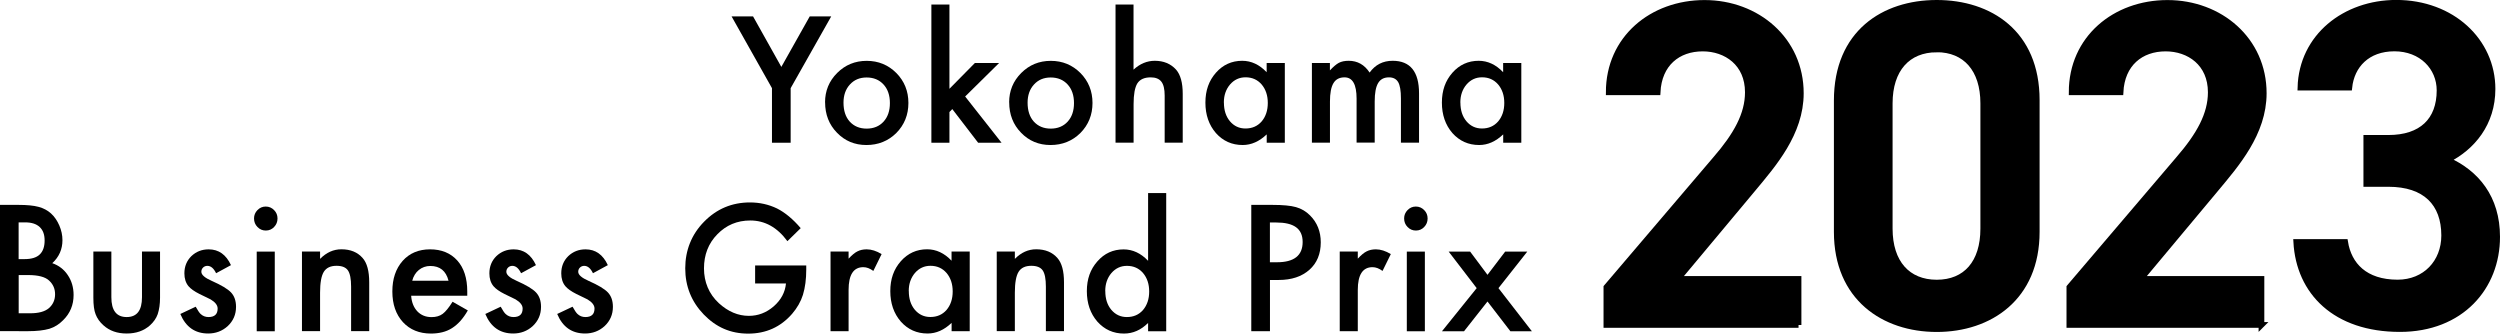
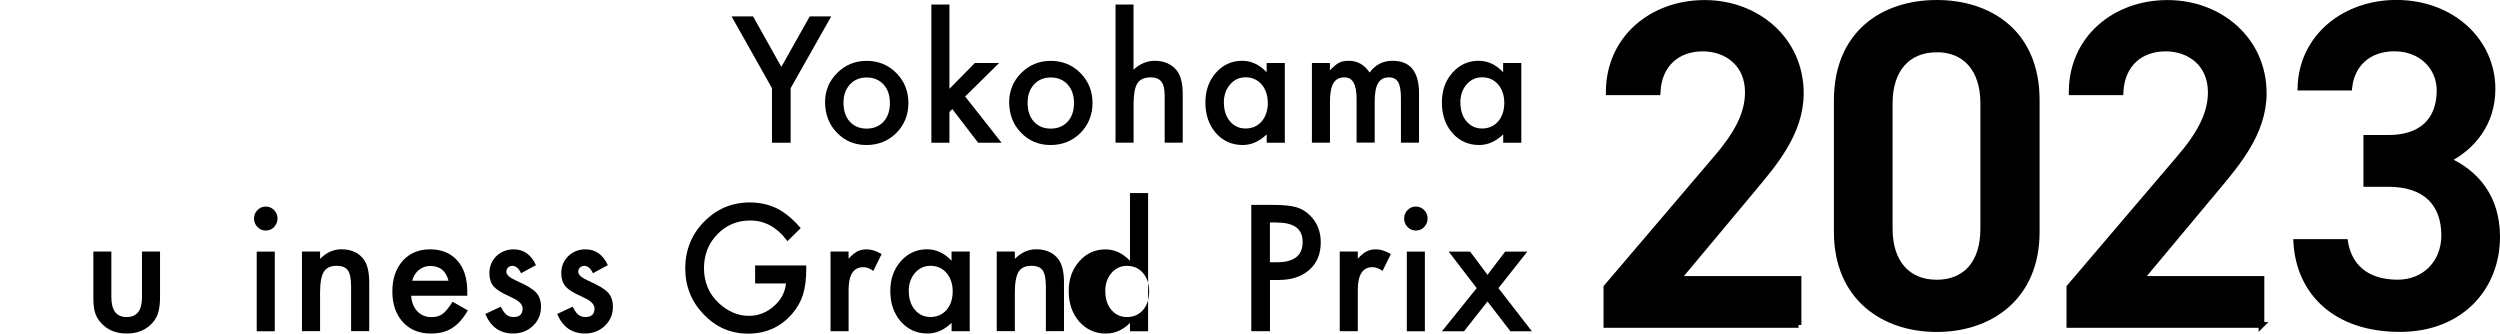
<svg xmlns="http://www.w3.org/2000/svg" id="b" viewBox="0 0 437.55 58.39">
  <g id="c">
    <g>
      <g>
        <path d="M314.78,56.87h-33.63v-6.61l19.11-22.42c3.63-4.19,5.65-7.82,5.65-11.69,0-5.08-3.79-7.66-7.9-7.66-4.35,0-7.66,2.66-7.9,7.66h-8.55c0-9.44,7.58-15.64,16.77-15.64s16.85,6.45,16.85,15.81c0,7.02-4.84,12.5-8.39,16.77l-13.14,15.73h21.13v8.06Z" style="stroke:#000; stroke-miterlimit:10;" />
        <path d="M338.97,57.6c-9.27,0-17.5-5.48-17.5-17.02V17.6c0-11.85,8.23-17.1,17.5-17.1s17.5,5.24,17.5,17.02v23.06c0,11.53-8.23,17.02-17.5,17.02Zm0-48.95c-5.08,0-8.23,3.47-8.23,9.44v21.93c0,5.97,3.14,9.44,8.23,9.44s8.14-3.47,8.14-9.44V18.08c0-5.97-3.14-9.44-8.14-9.44Z" style="stroke:#000; stroke-miterlimit:10;" />
        <path d="M395.81,56.87h-33.63v-6.61l19.11-22.42c3.63-4.19,5.64-7.82,5.64-11.69,0-5.08-3.79-7.66-7.9-7.66-4.35,0-7.66,2.66-7.9,7.66h-8.55c0-9.44,7.58-15.64,16.77-15.64s16.85,6.45,16.85,15.81c0,7.02-4.84,12.5-8.39,16.77l-13.14,15.73h21.13v8.06Z" style="stroke:#000; stroke-miterlimit:10;" />
        <path d="M414.15,24.13h3.87c5.81,0,8.95-3.06,8.95-8.31,0-4.03-3.15-7.34-7.9-7.34s-7.5,2.98-7.9,6.85h-8.55c.24-8.95,7.82-14.84,16.77-14.84,9.76,0,16.85,6.69,16.85,15.08,0,6.05-3.55,10.24-7.9,12.42,5.08,2.26,8.71,6.61,8.71,13.47,0,8.79-6.29,16.13-17.02,16.13-11.29,0-17.66-6.45-18.14-15.24h8.55c.65,4.03,3.47,7.1,9.19,7.1,4.84,0,8.15-3.55,8.15-8.23,0-5.65-3.31-9.03-9.76-9.03h-3.87v-8.06Z" style="stroke:#000; stroke-miterlimit:10;" />
      </g>
      <g>
        <path d="M135.11,15.43l-7.07-12.56h3.76l4.95,8.84,4.97-8.84h3.76l-7.1,12.56v9.55h-3.27V15.43Z" />
        <path d="M144.4,17.91c0-2.01,.71-3.73,2.12-5.14,1.41-1.41,3.13-2.12,5.17-2.12s3.77,.71,5.19,2.13c1.4,1.42,2.11,3.17,2.11,5.24s-.71,3.84-2.12,5.26c-1.42,1.4-3.17,2.1-5.23,2.1s-3.77-.72-5.15-2.15c-1.38-1.41-2.08-3.19-2.08-5.33Zm3.23,.06c0,1.39,.36,2.5,1.09,3.31,.75,.82,1.74,1.23,2.96,1.23s2.22-.41,2.96-1.22c.74-.81,1.11-1.89,1.11-3.25s-.37-2.44-1.11-3.25c-.75-.82-1.74-1.23-2.96-1.23s-2.18,.41-2.93,1.23c-.75,.82-1.12,1.88-1.12,3.18Z" />
        <path d="M166.17,.79V15.54l4.45-4.51h4.24l-5.94,5.86,6.37,8.09h-4.1l-4.52-5.89-.5,.52v5.37h-3.16V.79h3.16Z" />
        <path d="M176.62,17.91c0-2.01,.71-3.73,2.12-5.14,1.41-1.41,3.13-2.12,5.17-2.12s3.77,.71,5.19,2.13c1.4,1.42,2.11,3.17,2.11,5.24s-.71,3.84-2.12,5.26c-1.42,1.4-3.17,2.1-5.23,2.1s-3.77-.72-5.15-2.15c-1.38-1.41-2.08-3.19-2.08-5.33Zm3.23,.06c0,1.39,.36,2.5,1.09,3.31,.75,.82,1.74,1.23,2.96,1.23s2.22-.41,2.96-1.22c.74-.81,1.11-1.89,1.11-3.25s-.37-2.44-1.11-3.25c-.75-.82-1.74-1.23-2.96-1.23s-2.18,.41-2.93,1.23c-.75,.82-1.12,1.88-1.12,3.18Z" />
        <path d="M195.23,.79h3.16V12.19c1.12-1.03,2.36-1.55,3.72-1.55,1.54,0,2.78,.51,3.71,1.53,.79,.89,1.18,2.31,1.18,4.25v8.55h-3.16v-8.25c0-1.12-.19-1.93-.58-2.43-.39-.5-1.01-.75-1.87-.75-1.1,0-1.88,.35-2.33,1.05-.44,.71-.66,1.92-.66,3.64v6.74h-3.16V.79Z" />
        <path d="M221.7,11.03h3.17v13.95h-3.17v-1.46c-1.3,1.24-2.7,1.86-4.2,1.86-1.89,0-3.45-.7-4.69-2.09-1.23-1.42-1.84-3.2-1.84-5.33s.61-3.83,1.84-5.23c1.23-1.39,2.76-2.09,4.6-2.09,1.59,0,3.02,.67,4.28,2v-1.62Zm-7.49,6.93c0,1.34,.35,2.42,1.05,3.26,.72,.85,1.63,1.27,2.72,1.27,1.17,0,2.11-.41,2.83-1.23,.72-.85,1.08-1.93,1.08-3.24s-.36-2.39-1.08-3.24c-.72-.83-1.66-1.25-2.81-1.25-1.09,0-1.99,.42-2.72,1.26-.72,.85-1.08,1.9-1.08,3.15Z" />
        <path d="M229.6,11.03h3.16v1.29c.61-.65,1.13-1.09,1.56-1.32,.46-.24,1.03-.36,1.73-.36,1.54,0,2.76,.69,3.66,2.06,.99-1.37,2.33-2.06,4.03-2.06,3.08,0,4.62,1.9,4.62,5.71v8.62h-3.17v-7.75c0-1.34-.16-2.28-.48-2.84-.33-.56-.87-.84-1.61-.84-.87,0-1.5,.33-1.9,1-.4,.67-.6,1.74-.6,3.22v7.2h-3.17v-7.7c0-2.48-.7-3.72-2.11-3.72-.89,0-1.54,.34-1.94,1.02-.41,.68-.61,1.75-.61,3.21v7.2h-3.16V11.03Z" />
        <path d="M263.09,11.03h3.17v13.95h-3.17v-1.46c-1.3,1.24-2.7,1.86-4.2,1.86-1.89,0-3.45-.7-4.69-2.09-1.23-1.42-1.84-3.2-1.84-5.33s.61-3.83,1.84-5.23c1.23-1.39,2.76-2.09,4.6-2.09,1.59,0,3.02,.67,4.28,2v-1.62Zm-7.49,6.93c0,1.34,.35,2.42,1.05,3.26,.72,.85,1.63,1.27,2.72,1.27,1.17,0,2.11-.41,2.83-1.23,.72-.85,1.08-1.93,1.08-3.24s-.36-2.39-1.08-3.24c-.72-.83-1.66-1.25-2.81-1.25-1.09,0-1.99,.42-2.72,1.26-.72,.85-1.08,1.9-1.08,3.15Z" />
-         <path d="M0,57.97v-22.11H3.26c1.45,0,2.61,.11,3.47,.34,.87,.23,1.6,.62,2.2,1.16,.61,.56,1.09,1.27,1.45,2.1,.37,.85,.55,1.71,.55,2.58,0,1.58-.59,2.93-1.78,4.02,1.15,.4,2.06,1.1,2.72,2.1,.67,.99,1.01,2.15,1.01,3.47,0,1.73-.6,3.19-1.8,4.38-.72,.74-1.53,1.25-2.43,1.53-.98,.28-2.21,.42-3.69,.42H0Zm3.27-12.62h1.02c1.22,0,2.11-.27,2.67-.82,.57-.55,.85-1.36,.85-2.43s-.29-1.83-.87-2.37c-.58-.54-1.42-.81-2.53-.81h-1.15v6.43Zm0,9.48h2.02c1.48,0,2.56-.3,3.26-.89,.73-.64,1.09-1.45,1.09-2.43s-.35-1.76-1.05-2.41c-.68-.64-1.9-.96-3.66-.96h-1.66v6.69Z" />
        <path d="M19.49,44.02v8c0,2.31,.89,3.47,2.68,3.47s2.68-1.15,2.68-3.47v-8h3.16v8.08c0,1.12-.14,2.08-.41,2.89-.26,.73-.72,1.38-1.36,1.96-1.07,.95-2.42,1.42-4.07,1.42s-2.99-.47-4.05-1.42c-.66-.58-1.12-1.24-1.39-1.96-.26-.65-.39-1.61-.39-2.89v-8.08h3.16Z" />
-         <path d="M40.43,46.4l-2.61,1.42c-.41-.86-.92-1.29-1.53-1.29-.29,0-.54,.1-.74,.29-.21,.2-.31,.45-.31,.75,0,.53,.61,1.06,1.82,1.59,1.67,.74,2.8,1.41,3.38,2.03,.58,.62,.87,1.46,.87,2.51,0,1.35-.49,2.47-1.46,3.38-.95,.86-2.09,1.29-3.42,1.29-2.29,0-3.92-1.14-4.87-3.42l2.69-1.27c.37,.67,.66,1.09,.86,1.27,.38,.36,.84,.54,1.38,.54,1.07,0,1.6-.5,1.6-1.49,0-.57-.41-1.11-1.23-1.6-.32-.16-.64-.32-.96-.47-.32-.15-.64-.31-.97-.47-.92-.46-1.56-.92-1.94-1.37-.48-.58-.72-1.33-.72-2.25,0-1.21,.41-2.21,1.22-3.01,.83-.79,1.84-1.19,3.03-1.19,1.75,0,3.05,.92,3.9,2.76Z" />
        <path d="M44.46,38.23c0-.56,.2-1.05,.6-1.46,.4-.41,.88-.62,1.45-.62s1.06,.21,1.46,.62c.4,.4,.6,.89,.6,1.47s-.2,1.08-.6,1.49c-.39,.41-.87,.62-1.45,.62s-1.06-.21-1.46-.62c-.4-.41-.6-.91-.6-1.5Zm3.63,5.8v13.95h-3.16v-13.95h3.16Z" />
        <path d="M52.85,44.02h3.17v1.29c1.1-1.12,2.35-1.68,3.73-1.68,1.59,0,2.83,.51,3.72,1.53,.77,.87,1.15,2.29,1.15,4.25v8.55h-3.17v-7.79c0-1.37-.19-2.32-.56-2.85-.37-.53-1.03-.8-1.99-.8-1.05,0-1.79,.35-2.23,1.06-.43,.7-.65,1.91-.65,3.65v6.73h-3.17v-13.95Z" />
        <path d="M81.76,51.76h-9.8c.08,1.15,.45,2.06,1.09,2.74,.65,.67,1.47,1,2.48,1,.79,0,1.44-.19,1.95-.57,.51-.38,1.08-1.09,1.73-2.12l2.67,1.52c-.41,.72-.85,1.33-1.3,1.84-.46,.51-.95,.93-1.47,1.26-.52,.33-1.09,.57-1.7,.72-.61,.15-1.27,.23-1.98,.23-2.04,0-3.68-.67-4.91-2-1.23-1.35-1.85-3.13-1.85-5.36s.6-3.99,1.8-5.36c1.21-1.35,2.81-2.02,4.8-2.02s3.6,.65,4.77,1.96c1.16,1.3,1.74,3.1,1.74,5.4v.76Zm-3.26-2.63c-.44-1.72-1.5-2.58-3.19-2.58-.38,0-.74,.06-1.08,.18-.34,.12-.64,.29-.92,.52-.28,.22-.51,.49-.71,.81s-.35,.67-.45,1.07h6.34Z" />
        <path d="M93.81,46.4l-2.61,1.42c-.41-.86-.92-1.29-1.53-1.29-.29,0-.54,.1-.74,.29-.21,.2-.31,.45-.31,.75,0,.53,.61,1.06,1.82,1.59,1.67,.74,2.8,1.41,3.38,2.03,.58,.62,.87,1.46,.87,2.51,0,1.35-.49,2.47-1.46,3.38-.95,.86-2.09,1.29-3.42,1.29-2.29,0-3.92-1.14-4.87-3.42l2.69-1.27c.37,.67,.66,1.09,.86,1.27,.38,.36,.84,.54,1.38,.54,1.07,0,1.6-.5,1.6-1.49,0-.57-.41-1.11-1.23-1.6-.32-.16-.64-.32-.96-.47-.32-.15-.64-.31-.97-.47-.92-.46-1.56-.92-1.94-1.37-.48-.58-.72-1.33-.72-2.25,0-1.21,.41-2.21,1.22-3.01,.83-.79,1.84-1.19,3.03-1.19,1.75,0,3.05,.92,3.9,2.76Z" />
        <path d="M106.39,46.4l-2.61,1.42c-.41-.86-.92-1.29-1.53-1.29-.29,0-.54,.1-.74,.29-.21,.2-.31,.45-.31,.75,0,.53,.61,1.06,1.82,1.59,1.67,.74,2.8,1.41,3.38,2.03,.58,.62,.87,1.46,.87,2.51,0,1.35-.49,2.47-1.46,3.38-.95,.86-2.09,1.29-3.42,1.29-2.29,0-3.92-1.14-4.87-3.42l2.69-1.27c.37,.67,.66,1.09,.86,1.27,.38,.36,.84,.54,1.38,.54,1.07,0,1.6-.5,1.6-1.49,0-.57-.41-1.11-1.23-1.6-.32-.16-.64-.32-.96-.47-.32-.15-.64-.31-.97-.47-.92-.46-1.56-.92-1.94-1.37-.48-.58-.72-1.33-.72-2.25,0-1.21,.41-2.21,1.22-3.01,.83-.79,1.84-1.19,3.03-1.19,1.75,0,3.05,.92,3.9,2.76Z" />
        <path d="M132.16,46.46h8.95v.73c0,1.66-.19,3.13-.58,4.41-.37,1.18-1.01,2.29-1.89,3.32-2.01,2.31-4.57,3.47-7.68,3.47s-5.63-1.12-7.79-3.35c-2.16-2.24-3.24-4.94-3.24-8.08s1.1-5.93,3.3-8.16c2.2-2.24,4.87-3.37,8.03-3.37,1.69,0,3.27,.35,4.74,1.06,1.4,.71,2.78,1.85,4.14,3.44l-2.33,2.28c-1.78-2.42-3.94-3.62-6.5-3.62-2.29,0-4.21,.81-5.77,2.42-1.55,1.58-2.33,3.57-2.33,5.96s.87,4.49,2.6,6.09c1.62,1.48,3.37,2.22,5.26,2.22,1.61,0,3.05-.55,4.34-1.66,1.28-1.12,2-2.45,2.15-4.01h-5.4v-3.14Z" />
        <path d="M145.36,44.02h3.16v1.25c.58-.62,1.09-1.05,1.54-1.27,.46-.24,1-.36,1.63-.36,.83,0,1.7,.28,2.61,.83l-1.45,2.95c-.6-.44-1.18-.66-1.75-.66-1.72,0-2.58,1.33-2.58,3.98v7.23h-3.16v-13.95Z" />
        <path d="M166.55,44.02h3.17v13.95h-3.17v-1.46c-1.3,1.24-2.7,1.86-4.2,1.86-1.89,0-3.45-.7-4.69-2.09-1.23-1.42-1.84-3.2-1.84-5.33s.61-3.83,1.84-5.23c1.23-1.39,2.76-2.09,4.6-2.09,1.59,0,3.02,.67,4.28,2v-1.62Zm-7.49,6.93c0,1.34,.35,2.42,1.05,3.26,.72,.85,1.63,1.27,2.72,1.27,1.17,0,2.11-.41,2.83-1.23,.72-.85,1.08-1.93,1.08-3.24s-.36-2.39-1.08-3.24c-.72-.83-1.66-1.25-2.81-1.25-1.09,0-1.99,.42-2.72,1.26-.72,.85-1.08,1.9-1.08,3.15Z" />
        <path d="M174.45,44.02h3.17v1.29c1.1-1.12,2.35-1.68,3.73-1.68,1.59,0,2.83,.51,3.72,1.53,.77,.87,1.15,2.29,1.15,4.25v8.55h-3.17v-7.79c0-1.37-.19-2.32-.56-2.85-.37-.53-1.03-.8-1.99-.8-1.05,0-1.79,.35-2.23,1.06-.43,.7-.65,1.91-.65,3.65v6.73h-3.17v-13.95Z" />
-         <path d="M200.94,33.79h3.17v24.19h-3.17v-1.46c-1.24,1.24-2.65,1.86-4.22,1.86-1.87,0-3.42-.7-4.66-2.09-1.23-1.42-1.84-3.2-1.84-5.33s.61-3.82,1.84-5.21c1.22-1.4,2.75-2.1,4.59-2.1,1.6,0,3.03,.67,4.29,2v-11.86Zm-7.49,17.17c0,1.34,.35,2.42,1.05,3.26,.72,.85,1.63,1.27,2.72,1.27,1.17,0,2.11-.41,2.83-1.23,.72-.85,1.08-1.93,1.08-3.24s-.36-2.39-1.08-3.24c-.72-.83-1.66-1.25-2.81-1.25-1.09,0-1.99,.42-2.72,1.26-.72,.85-1.08,1.9-1.08,3.15Z" />
+         <path d="M200.94,33.79v24.19h-3.17v-1.46c-1.24,1.24-2.65,1.86-4.22,1.86-1.87,0-3.42-.7-4.66-2.09-1.23-1.42-1.84-3.2-1.84-5.33s.61-3.82,1.84-5.21c1.22-1.4,2.75-2.1,4.59-2.1,1.6,0,3.03,.67,4.29,2v-11.86Zm-7.49,17.17c0,1.34,.35,2.42,1.05,3.26,.72,.85,1.63,1.27,2.72,1.27,1.17,0,2.11-.41,2.83-1.23,.72-.85,1.08-1.93,1.08-3.24s-.36-2.39-1.08-3.24c-.72-.83-1.66-1.25-2.81-1.25-1.09,0-1.99,.42-2.72,1.26-.72,.85-1.08,1.9-1.08,3.15Z" />
        <path d="M222.27,48.99v8.98h-3.27v-22.11h3.71c1.82,0,3.19,.13,4.11,.39,.93,.26,1.76,.74,2.47,1.46,1.24,1.24,1.87,2.81,1.87,4.7,0,2.02-.66,3.63-1.99,4.81-1.33,1.18-3.12,1.78-5.37,1.78h-1.52Zm0-3.09h1.22c3,0,4.5-1.18,4.5-3.54s-1.55-3.42-4.65-3.42h-1.08v6.96Z" />
        <path d="M234.48,44.02h3.16v1.25c.58-.62,1.09-1.05,1.54-1.27,.46-.24,1-.36,1.63-.36,.83,0,1.7,.28,2.61,.83l-1.45,2.95c-.6-.44-1.18-.66-1.75-.66-1.72,0-2.58,1.33-2.58,3.98v7.23h-3.16v-13.95Z" />
        <path d="M245.75,38.23c0-.56,.2-1.05,.6-1.46,.4-.41,.88-.62,1.45-.62s1.06,.21,1.46,.62c.4,.4,.6,.89,.6,1.47s-.2,1.08-.6,1.49c-.39,.41-.87,.62-1.45,.62s-1.06-.21-1.46-.62c-.4-.41-.6-.91-.6-1.5Zm3.63,5.8v13.95h-3.16v-13.95h3.16Z" />
        <path d="M258.45,50.43l-4.91-6.4h3.76l3.04,4.07,3.1-4.07h3.87l-5.05,6.4,5.85,7.55h-3.76l-4.01-5.21-4.11,5.21h-3.86l6.08-7.55Z" />
      </g>
    </g>
  </g>
</svg>